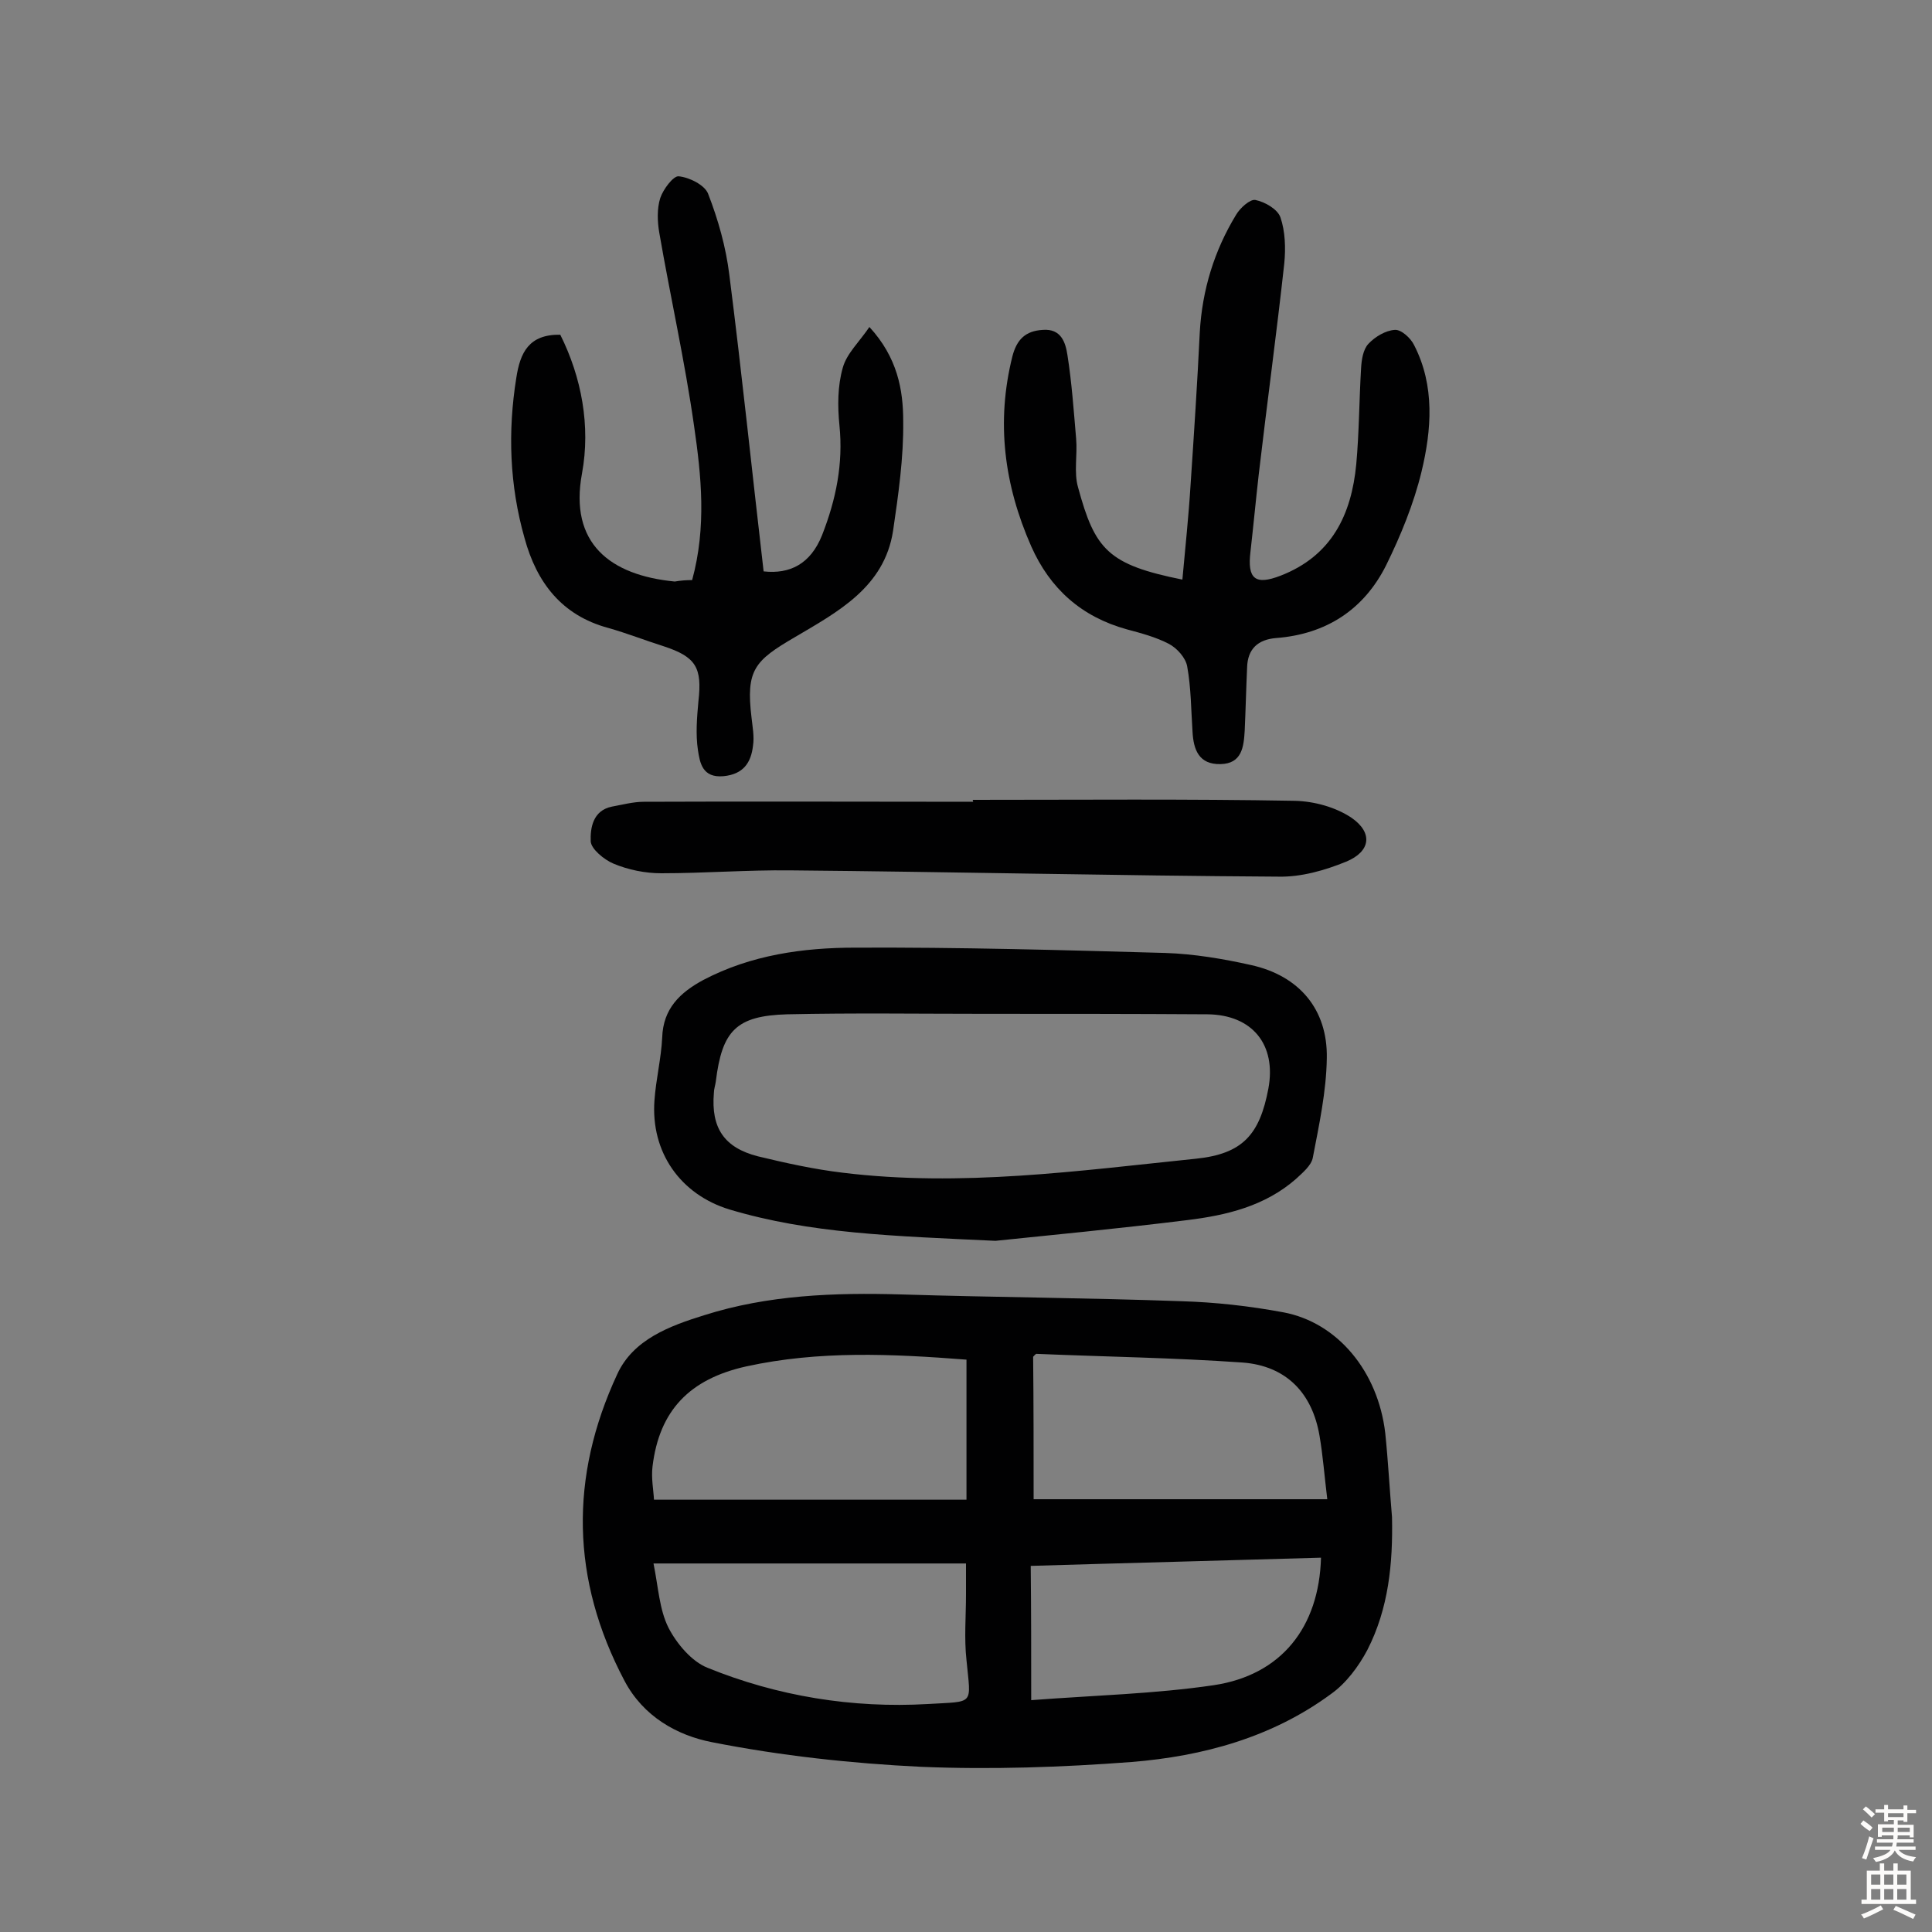
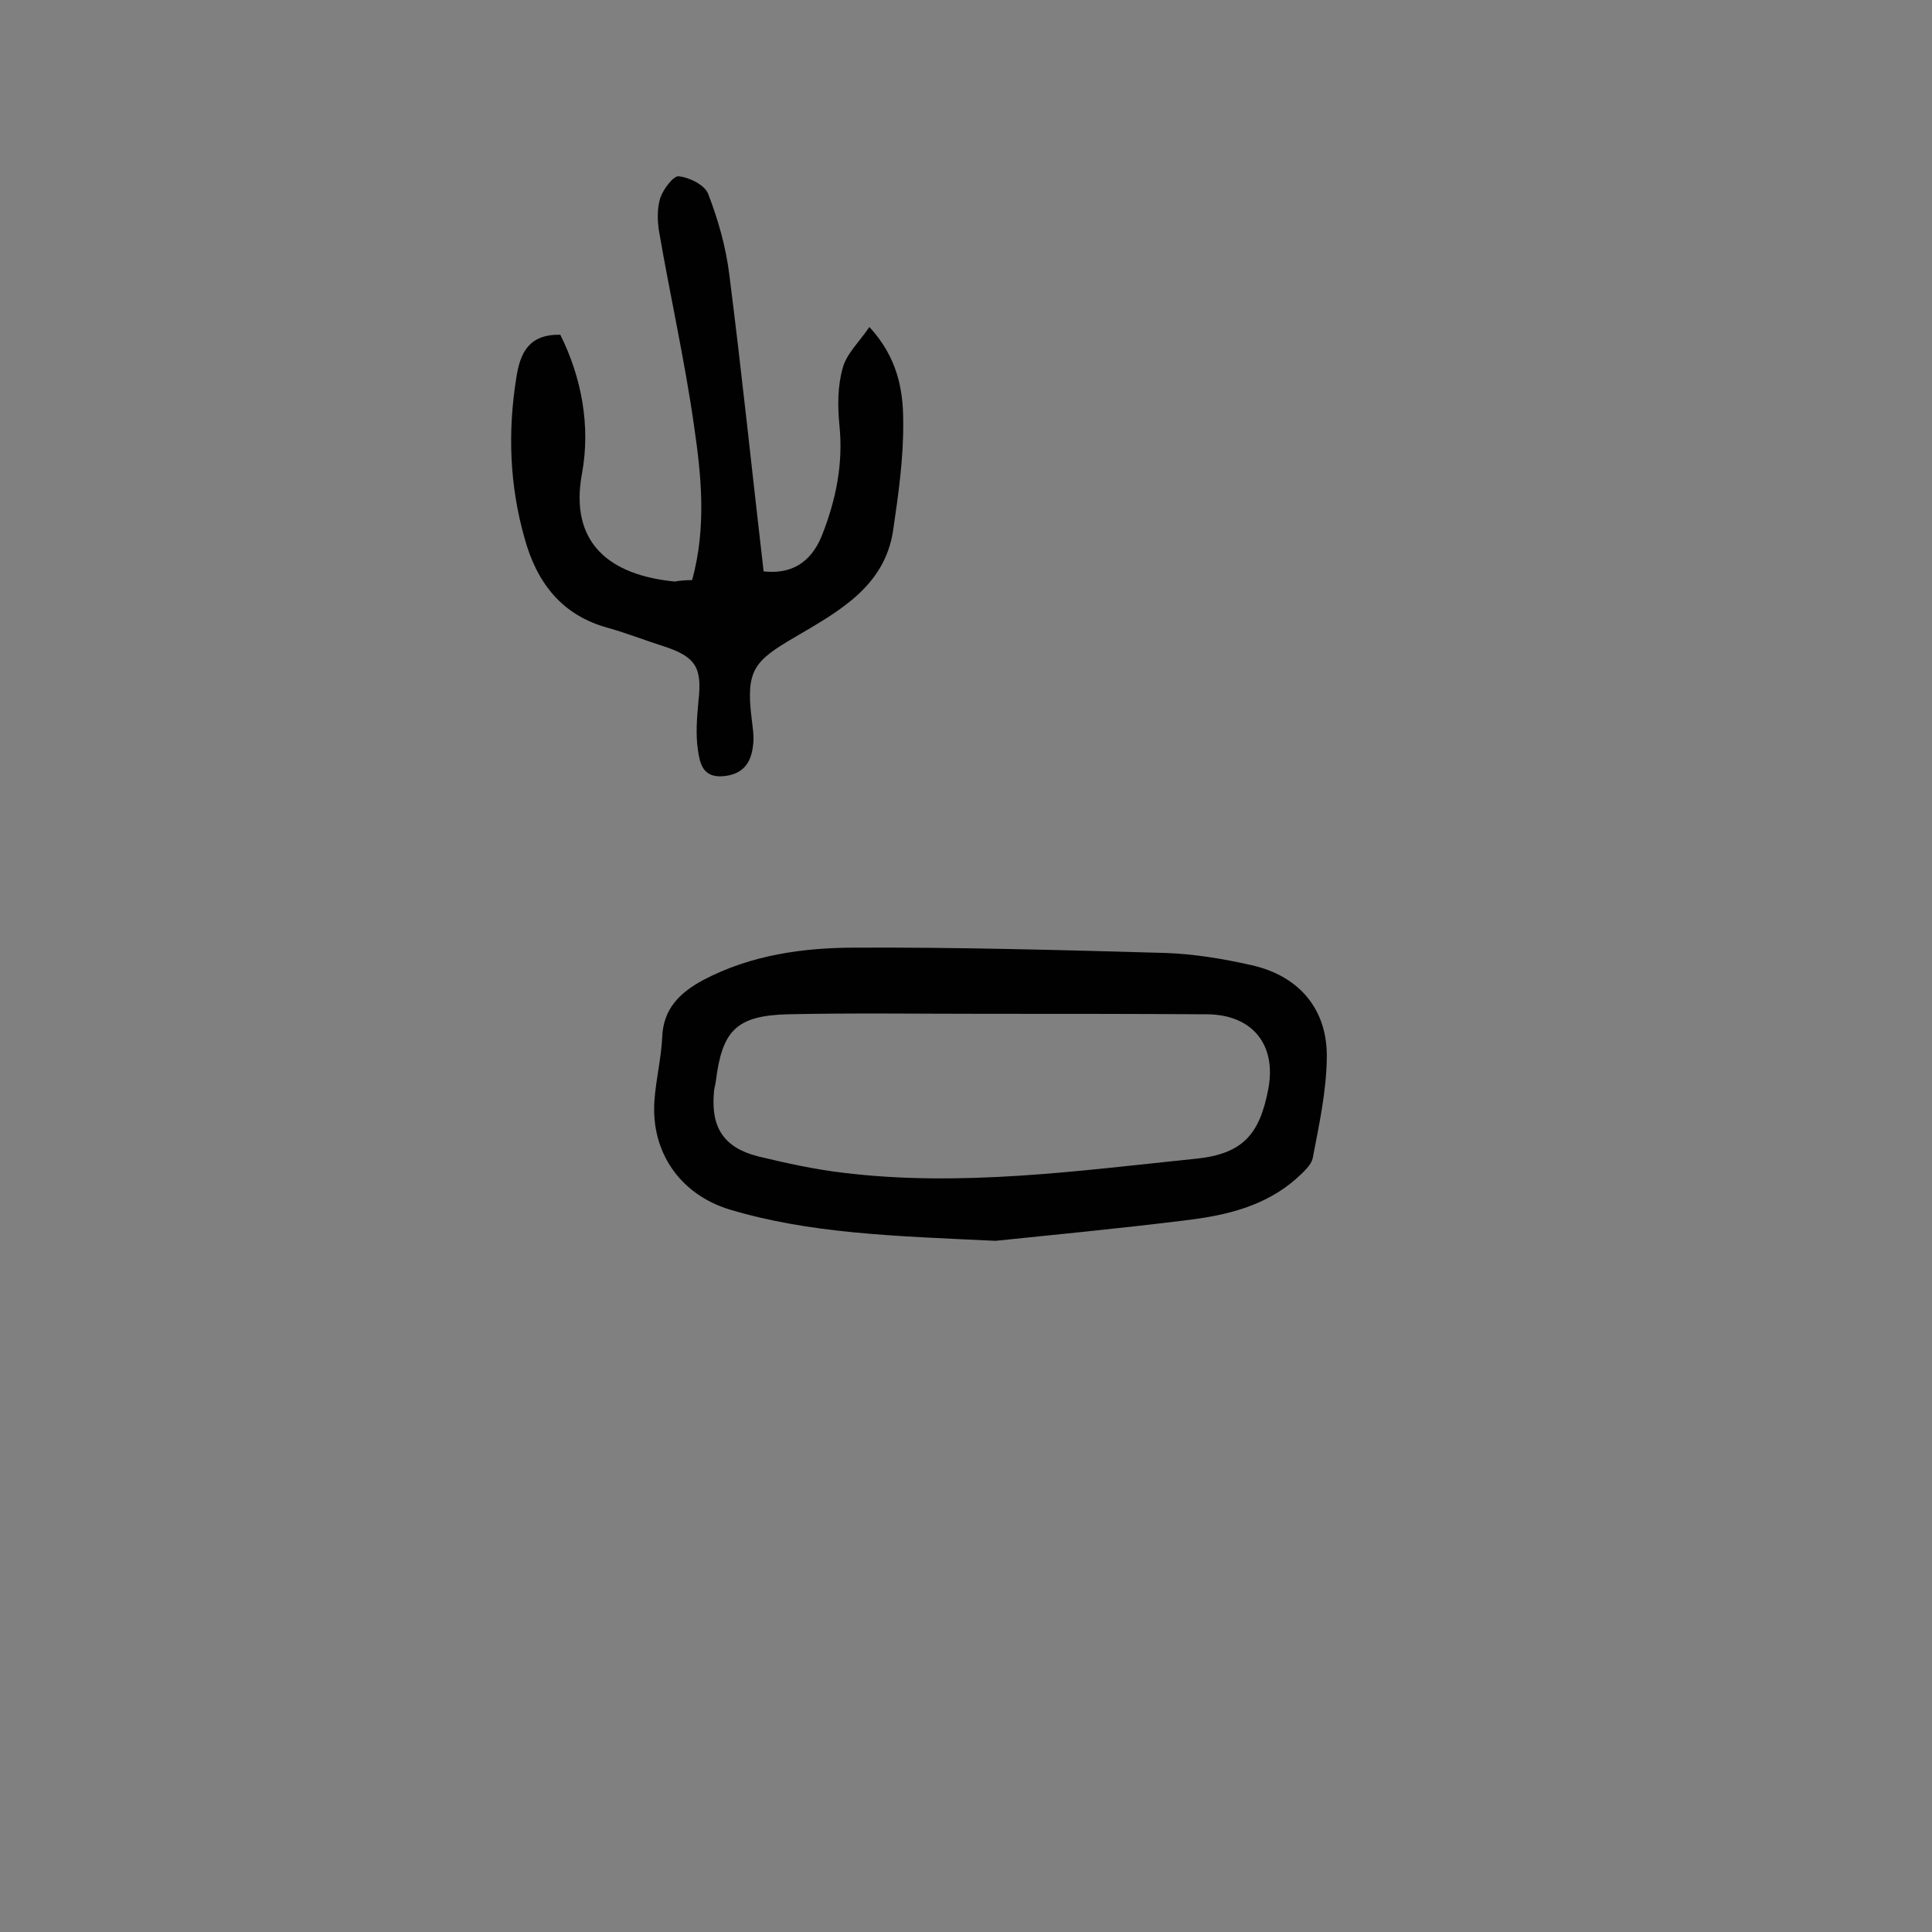
<svg xmlns="http://www.w3.org/2000/svg" enable-background="new 0 0 400 400" viewBox="0 0 400 400">
  <rect x="0" y="0" width="400" height="400" fill="#808080" stroke="none" />
  <g fill="#010102">
-     <path d="m288.2 314.1c.2 9.6-.7 18.9-5.1 27.5-1.8 3.4-4.4 6.9-7.5 9.1-12.2 9-26.5 12.9-41.3 14.1-14.5 1.1-29.1 1.6-43.6 1-14.5-.7-29.1-2.3-43.3-5.1-7.2-1.4-14.2-5.3-18.1-12.7-11.1-21-11.4-42.2-1.5-63.5 3.3-7.2 10.9-10 18-12.2 13.2-4.2 27-4.7 40.8-4.3 19.3.6 38.6.7 57.9 1.4 7.1.2 14.2 1 21.2 2.3 11.2 2.1 19.6 12.2 21.1 25 .6 5.8.9 11.6 1.4 17.4zm-88.1-3.6c0-10.2 0-19.6 0-29-15.5-1.2-30.5-1.9-45.6 1.4-11.7 2.6-18 9.1-19.4 20.7-.3 2.4.2 4.9.3 6.9zm13.9-.1h60.8c-.6-4.9-.9-9-1.6-13.1-1.5-8.9-6.9-14.5-15.9-15.2-14.2-1-28.5-1.2-42.7-1.8-.2 0-.5.4-.7.6.1 9.9.1 19.8.1 29.5zm-78.7 13.3c1 4.9 1.2 9.5 3.1 13.3 1.7 3.3 4.8 7 8.1 8.3 14.5 5.9 30 8.4 45.6 7.5 9.8-.6 8.9.4 8-9.1-.5-4.5-.1-9.1-.1-13.6 0-2 0-4.1 0-6.4-21.9 0-42.9 0-64.7 0zm78.2 28.3c13.1-1 25.6-1.3 37.8-3.1 14-2.1 21.8-12 22.2-26.4-20.2.6-40.3 1.1-60.1 1.7.1 9.5.1 18.5.1 27.8z" />
    <path d="m206.1 256.9c-21.3-1-38.4-1.5-55.1-6.5-10.1-3.1-16.3-11.8-15.5-22.6.3-4.3 1.4-8.7 1.6-13 .2-6 3.7-9.3 8.5-11.9 9.9-5.2 20.7-6.7 31.5-6.7 21.4-.1 42.8.5 64.2 1.1 5.9.2 11.9 1.2 17.7 2.5 10 2.2 15.9 9.2 15.7 19.3-.1 6.9-1.6 13.8-2.9 20.6-.3 1.6-2.1 3.1-3.5 4.4-6.4 5.6-14.3 7.5-22.4 8.5-14.5 1.8-29.2 3.2-39.8 4.3zm-2.3-47c0 .1 0 .1 0 0-13.6 0-27.2-.2-40.8.1-10.6.3-13.5 3.4-14.8 13.9-.1.8-.4 1.6-.4 2.4-.6 7.2 2.1 11.3 9.1 13.1 5.8 1.4 11.7 2.7 17.6 3.4 24.5 3 48.8-.4 73.1-2.9 9.7-1 13.2-5 15-14.5 1.7-9.1-3.3-15.3-12.6-15.4-15.4-.1-30.8-.1-46.2-.1z" />
-     <path d="m244.8 120c.6-6.6 1.3-13.2 1.7-19.7.7-10.5 1.4-21 1.9-31.5.5-8.8 3-16.9 7.5-24.3.8-1.4 2.9-3.3 4-3.1 2 .4 4.6 1.9 5.2 3.6 1 2.9 1.1 6.4.8 9.5-1.6 14.6-3.6 29.2-5.3 43.8-.6 5.3-1.1 10.6-1.7 15.9-.7 5.7 1 7 6.2 5 10.6-4.1 14.7-12.6 15.7-23.1.6-6.6.6-13.3 1-19.9.1-1.7.4-3.8 1.5-5 1.4-1.5 3.6-2.8 5.5-2.9 1.3-.1 3.3 1.7 4 3.2 4.3 8.4 3.6 17.5 1.5 26.2-1.6 6.6-4.3 13.2-7.3 19.3-4.6 9.2-12.4 14.3-22.8 15.1-3.7.3-5.9 2.2-6 6.1-.2 4.4-.3 8.7-.5 13.1-.2 3.4-.6 6.8-5 6.9-4.5.1-5.6-3-5.8-6.7-.3-4.5-.3-9.1-1.1-13.5-.3-1.8-2.1-3.8-3.8-4.7-2.7-1.4-5.7-2.2-8.7-3-9.4-2.6-15.9-8.4-19.8-17.2-5.6-12.7-7.3-25.7-3.9-39.3.9-3.5 2.7-5.3 6.3-5.5 3.8-.3 4.7 2.6 5.1 5.2.9 5.7 1.3 11.5 1.8 17.3.3 3.4-.5 7 .4 10.1 3.5 12.9 6.2 16 21.6 19.1z" />
    <path d="m143.3 120.1c3-11 1.9-21.6.4-31.9-1.9-13.4-4.9-26.7-7.2-40-.4-2.3-.5-5 .2-7.2.6-1.8 2.7-4.6 3.8-4.5 2.2.2 5.4 1.8 6.1 3.6 2.1 5.4 3.7 11.1 4.4 16.8 2.6 20.4 4.7 40.8 7.1 61.4 5.4.6 9.7-1.5 12.1-7.5 2.9-7.4 4.4-14.8 3.6-22.7-.4-4-.4-8.2.7-12 .8-2.9 3.4-5.3 5.5-8.4 5.8 6.3 7 13 7 19.5.1 7.5-1 15.2-2.1 22.7-1.8 11.7-11.5 16.8-20.3 22-8.4 4.9-10.2 6.8-9 16.7.2 1.9.6 3.9.3 5.8-.4 3.5-2 5.9-6.1 6.3-4.4.4-4.9-2.8-5.3-5.4-.5-3.3-.2-6.8.1-10.1.8-7-.5-9.2-7.2-11.4-3.8-1.2-7.6-2.7-11.5-3.8-9.6-2.6-14.8-9.4-17.3-18.6-3.1-10.9-3.5-22-1.7-33.2.8-5.2 2.6-9 9.1-8.9 4.4 8.8 6.3 18.9 4.5 28.7-2.7 14.5 5.8 21.1 19.2 22.4 1.2-.2 2.3-.3 3.6-.3z" />
-     <path d="m201.4 165.6c22.2 0 44.5-.2 66.7.2 4 .1 8.4 1.3 11.7 3.5 4.5 3.1 4 7-1.1 9.1-4.4 1.8-9.3 3.2-14 3.1-33.7-.2-67.4-1-101.1-1.3-8.9-.1-17.8.6-26.7.6-3.3 0-6.8-.7-9.9-2-1.9-.8-4.6-3-4.7-4.6-.1-2.7.4-6.4 4.4-7.2 2.2-.4 4.4-1 6.6-1 22.7-.1 45.4 0 68.2 0-.1-.2-.1-.3-.1-.4z" />
  </g>
-   <path d="m385.2 377.6.6-.7c.6.4 1.3.9 1.9 1.5l-.6.7c-.8-.5-1.4-1-1.9-1.5zm.3 7.1c.6-1.4 1.1-2.9 1.5-4.5.3.1.6.3.9.4-.5 1.4-1 2.9-1.5 4.4zm.2-10.1.6-.6c.7.5 1.3 1.1 1.9 1.6l-.7.7c-.6-.6-1.2-1.2-1.8-1.7zm8.4-.8h.8v.9h1.8v.7h-1.8v1.8h-.8v-.3h-1.2v.9h3.3v2.6h-.8v-.4h-2.5c0 .3 0 .6-.1.8h3.4v.7h-3.5c0 .3-.1.6-.1.8h4v.7h-3.5c.7.9 1.9 1.3 3.6 1.5-.2.2-.4.5-.6.9-1.9-.3-3.2-1.1-3.8-2.3-.5 1.1-1.8 2-3.9 2.4-.2-.3-.4-.5-.6-.8 1.9-.4 3.1-.9 3.6-1.7h-3.2v-.7h3.5c.1-.2.1-.5.2-.8h-3.3v-.7h3.4c0-.2 0-.5 0-.8h-2.4v.3h-.8v-2.6h3.3v-.9h-1.2v.3h-.8v-1.8h-1.8v-.7h1.8v-.9h.8v.9h3.2zm-4.4 5.5h2.4c0-.3 0-.6 0-.9h-2.4zm1.2-3.1h3.2v-.8h-3.2zm4.4 2.2h-2.4v.9h2.5v-.9z" fill="#fcfbfa" />
-   <path d="m389.2 385.8h.9v1.5h1.9v-1.5h.9v1.5h2.7v6h1.1v.9h-11.3v-.9h1.1v-6h2.7zm.2 8.7.5.8c-1.2.6-2.5 1.3-4 1.9-.2-.3-.3-.6-.6-.8 1.6-.6 3-1.3 4.1-1.9zm-2-4.3h1.9v-2.1h-1.9zm0 3.1h1.9v-2.2h-1.9zm2.7-3.1h1.9v-2.1h-1.9zm0 3.1h1.9v-2.2h-1.9zm2.4 1.3c1.4.6 2.7 1.2 4.1 1.8l-.5.9c-1.5-.7-2.8-1.4-4.1-1.9zm2.2-6.5h-1.9v2.1h1.9zm-1.9 5.2h1.9v-2.2h-1.9z" fill="#fcfbfa" />
</svg>